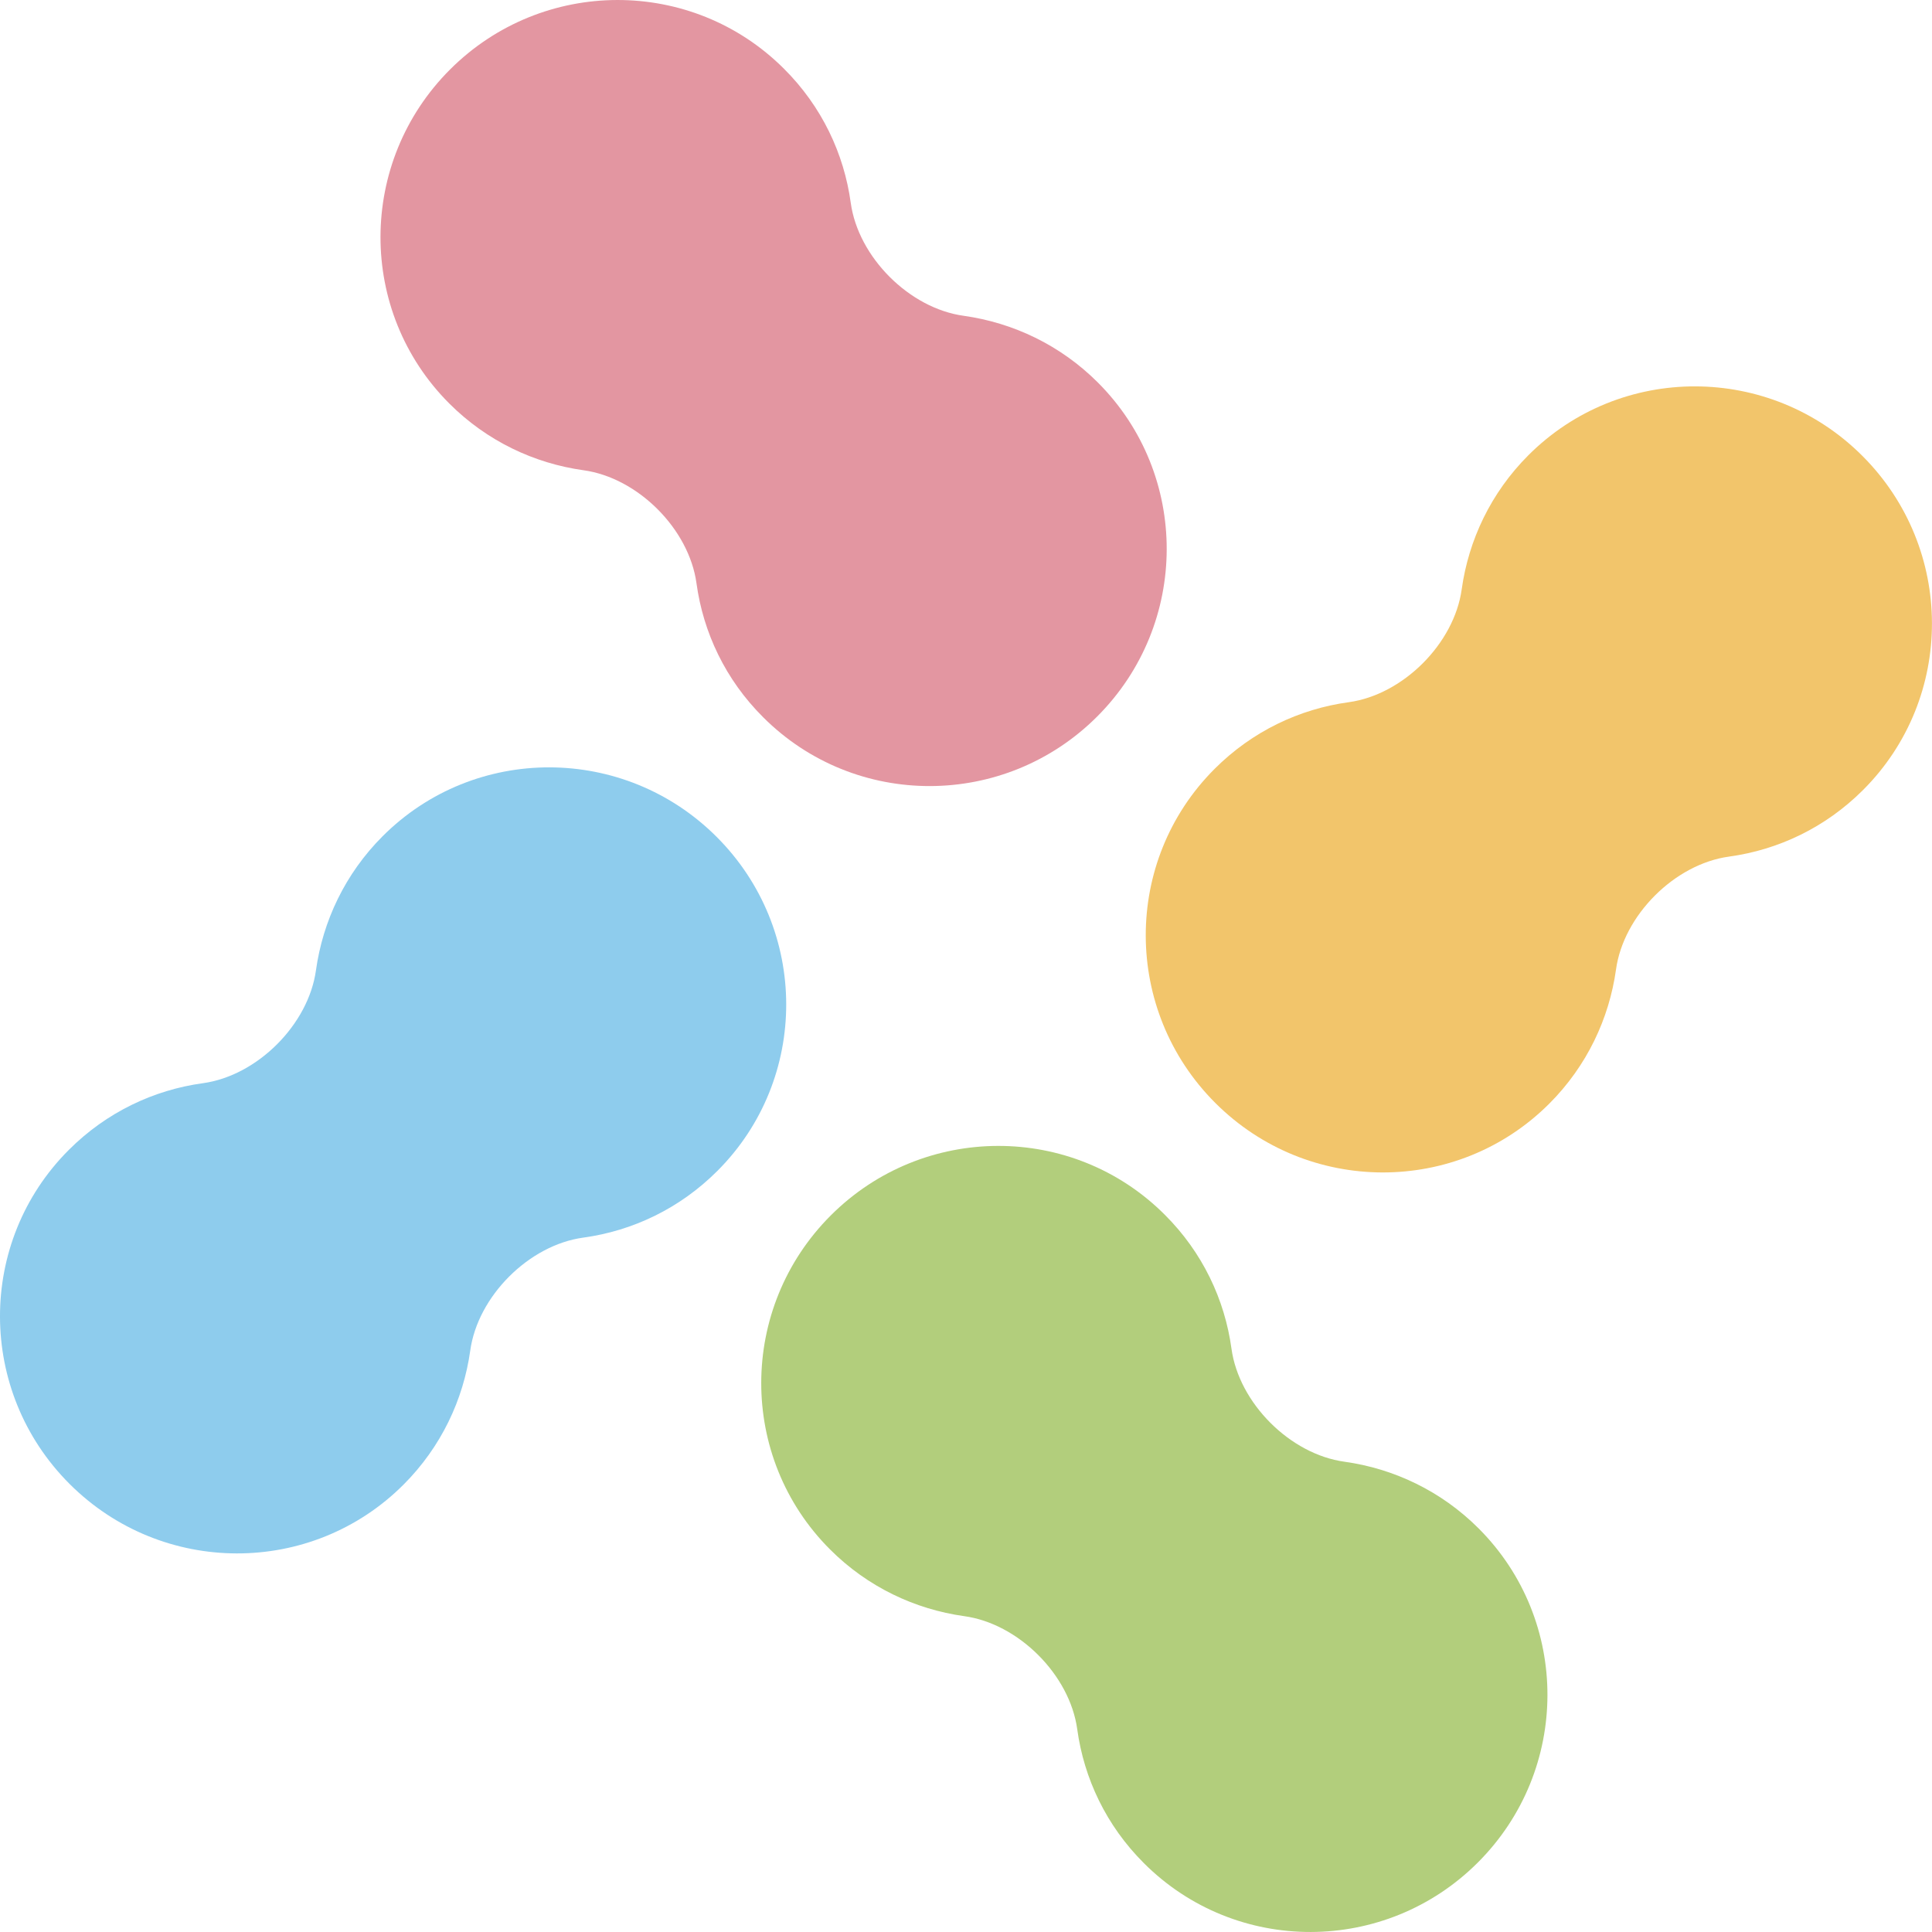
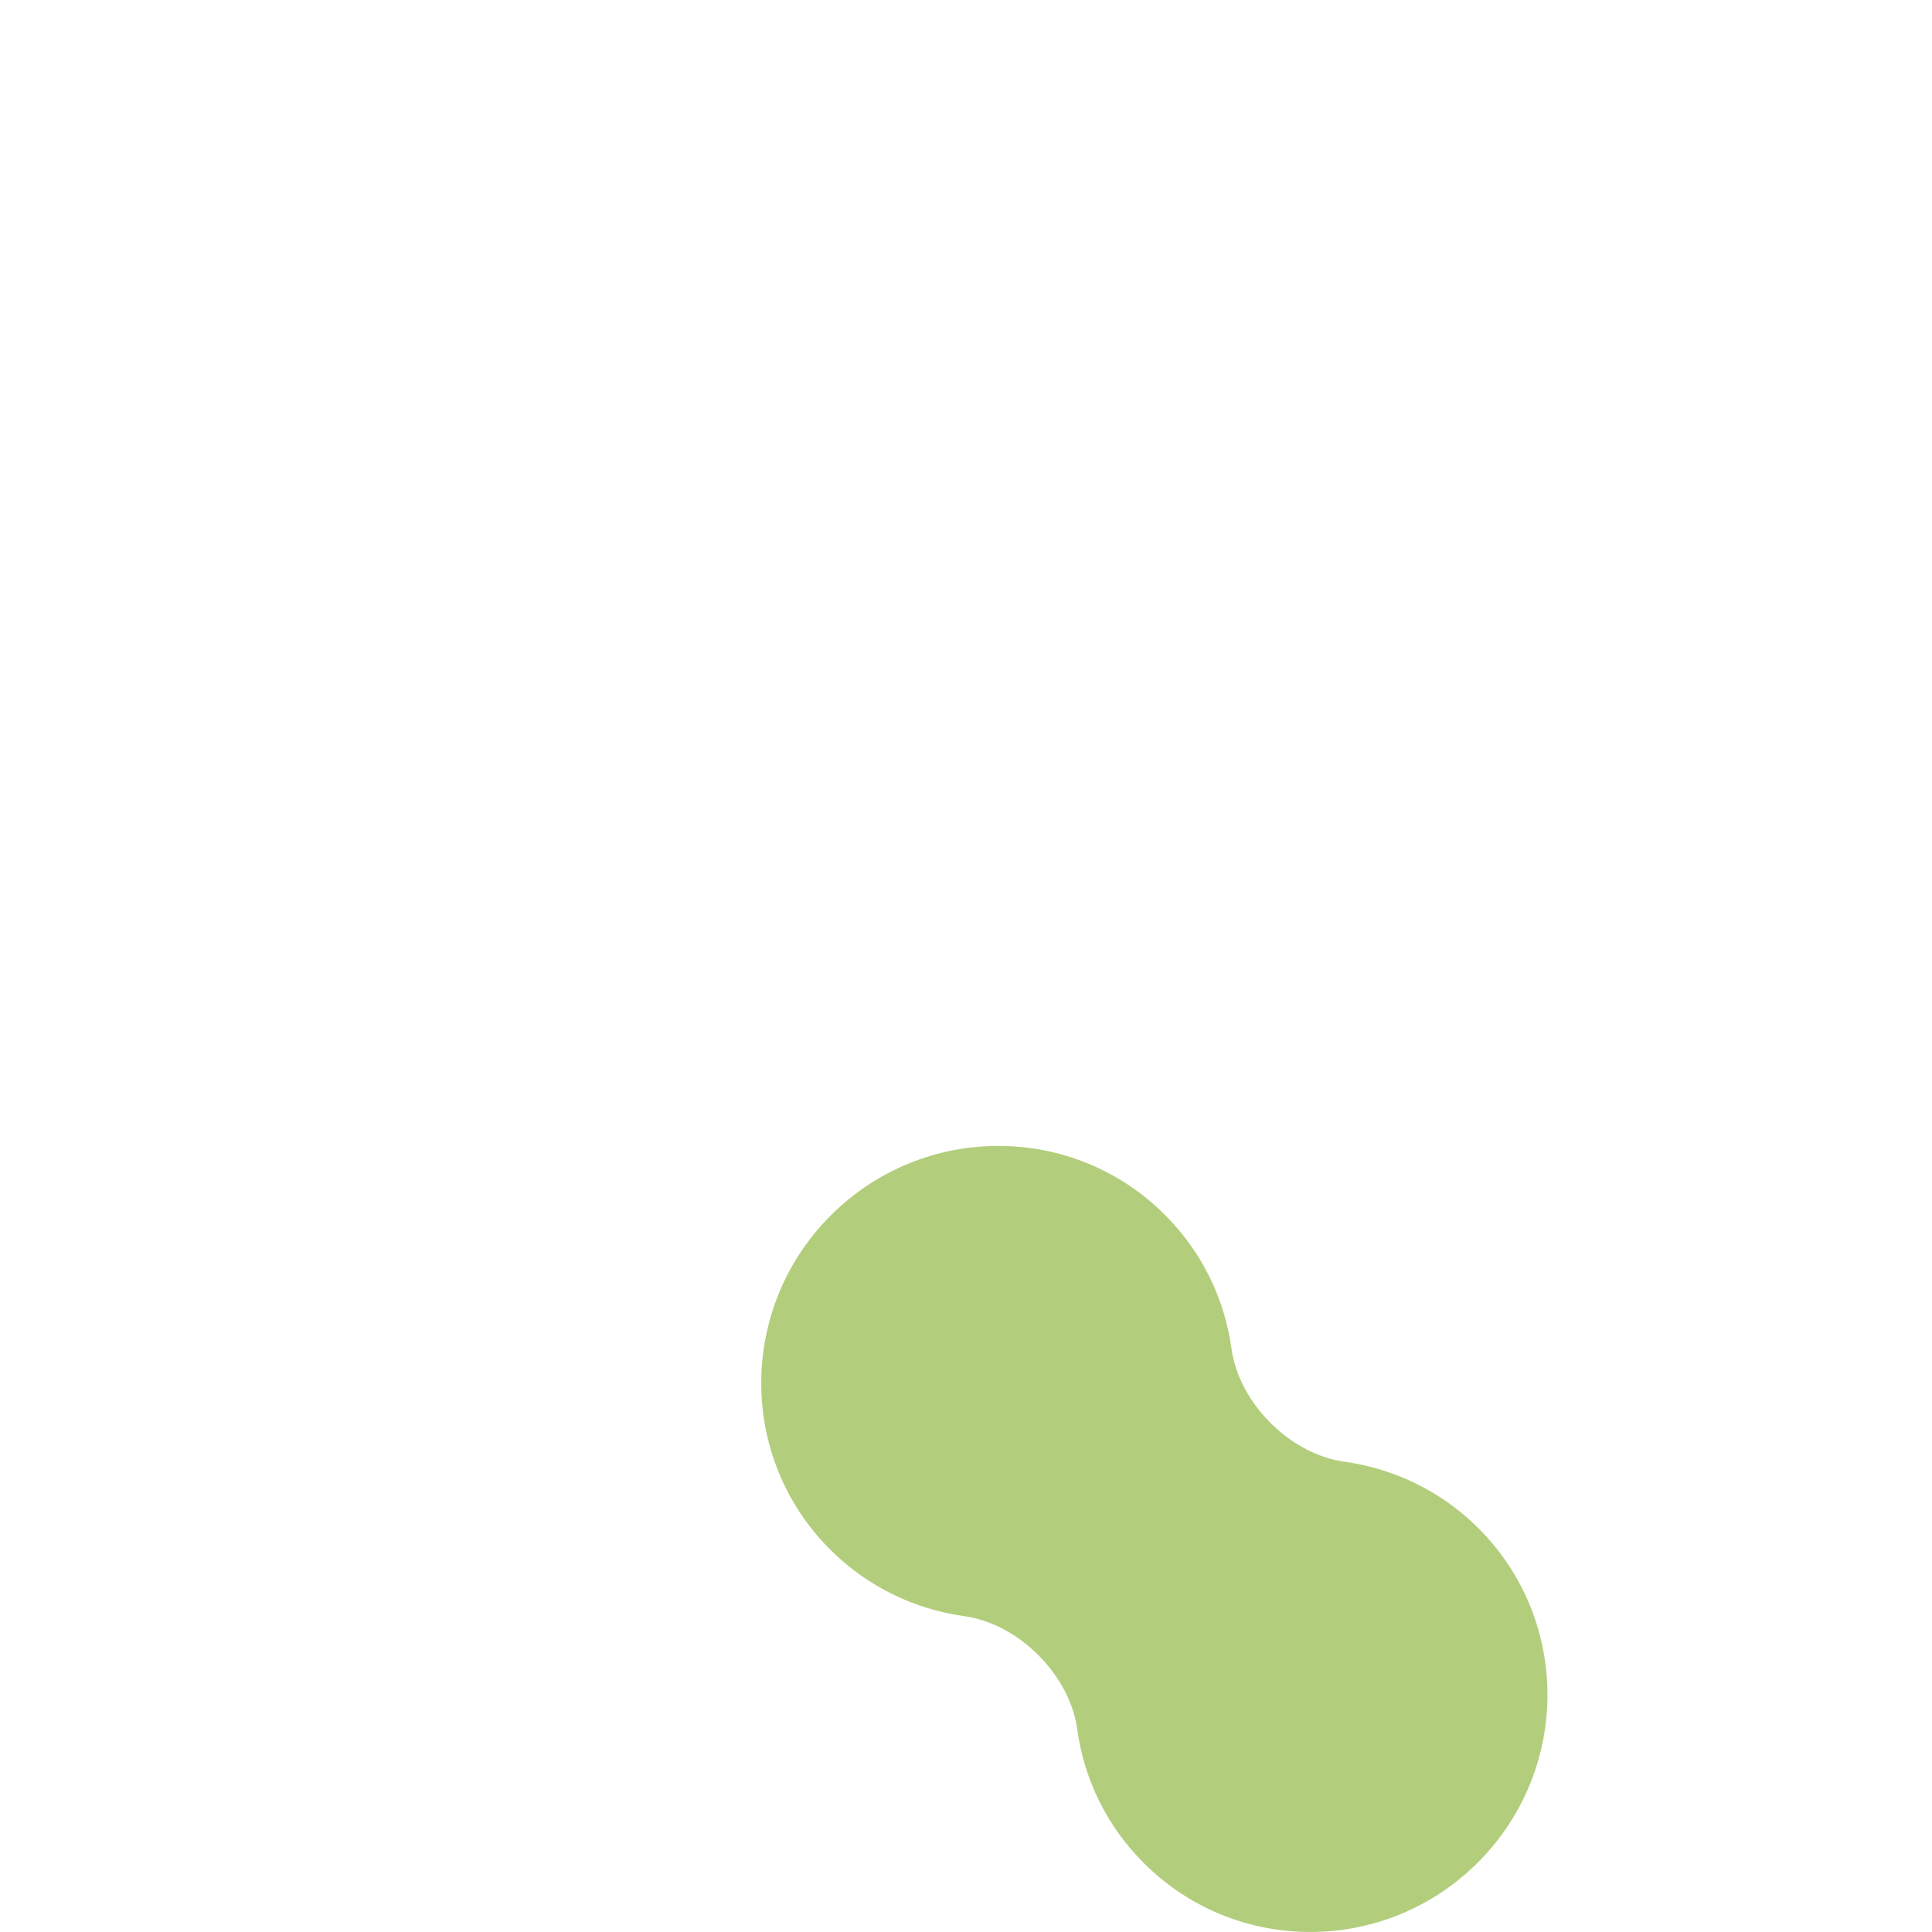
<svg xmlns="http://www.w3.org/2000/svg" width="56" height="56" viewBox="0 0 56 56" fill="none">
-   <path fill-rule="evenodd" clip-rule="evenodd" d="M27.936 9.154C26.36 8.939 24.875 7.454 24.659 5.877C24.464 4.455 23.821 3.086 22.726 1.995C20.059 -0.672 15.724 -0.664 13.044 2.015C10.365 4.695 10.356 9.03 13.024 11.697C14.115 12.788 15.488 13.431 16.91 13.63C18.487 13.846 19.972 15.331 20.188 16.907C20.383 18.33 21.025 19.699 22.121 20.79C24.788 23.457 29.123 23.449 31.802 20.769C34.482 18.09 34.49 13.755 31.823 11.088C30.732 9.997 29.359 9.354 27.936 9.154Z" fill="#E396A1" />
  <path fill-rule="evenodd" clip-rule="evenodd" d="M38.972 42.369C37.396 42.154 35.911 40.669 35.695 39.092C35.5 37.669 34.857 36.301 33.762 35.21C31.095 32.542 26.76 32.551 24.08 35.23C21.401 37.91 21.392 42.245 24.06 44.912C25.151 46.003 26.524 46.646 27.947 46.845C29.523 47.061 31.008 48.546 31.224 50.122C31.419 51.545 32.062 52.914 33.157 54.005C35.824 56.672 40.159 56.664 42.838 53.984C45.518 51.304 45.526 46.97 42.859 44.302C41.768 43.211 40.395 42.568 38.972 42.369Z" fill="#B2CE7C" />
-   <path fill-rule="evenodd" clip-rule="evenodd" d="M46.84 28.107C47.056 26.53 48.541 25.045 50.117 24.829C51.54 24.634 52.909 23.992 54.004 22.896C56.671 20.229 56.663 15.894 53.983 13.215C51.304 10.535 46.969 10.527 44.302 13.194C43.211 14.285 42.568 15.658 42.369 17.077C42.153 18.653 40.668 20.138 39.092 20.354C37.669 20.549 36.3 21.192 35.205 22.287C32.538 24.954 32.546 29.289 35.225 31.968C37.905 34.648 42.24 34.657 44.907 31.989C45.998 30.898 46.641 29.525 46.84 28.107Z" fill="#F2C56B" />
-   <path fill-rule="evenodd" clip-rule="evenodd" d="M13.63 39.15C13.846 37.573 15.331 36.088 16.907 35.873C18.33 35.678 19.699 35.035 20.794 33.939C23.461 31.272 23.453 26.937 20.773 24.258C18.094 21.578 13.759 21.57 11.092 24.237C10.001 25.328 9.358 26.701 9.159 28.12C8.943 29.696 7.458 31.181 5.882 31.397C4.459 31.592 3.09 32.235 1.995 33.33C-0.673 35.997 -0.664 40.332 2.015 43.011C4.695 45.691 9.03 45.699 11.697 43.032C12.788 41.941 13.431 40.568 13.63 39.15Z" fill="#8ECCED" />
</svg>